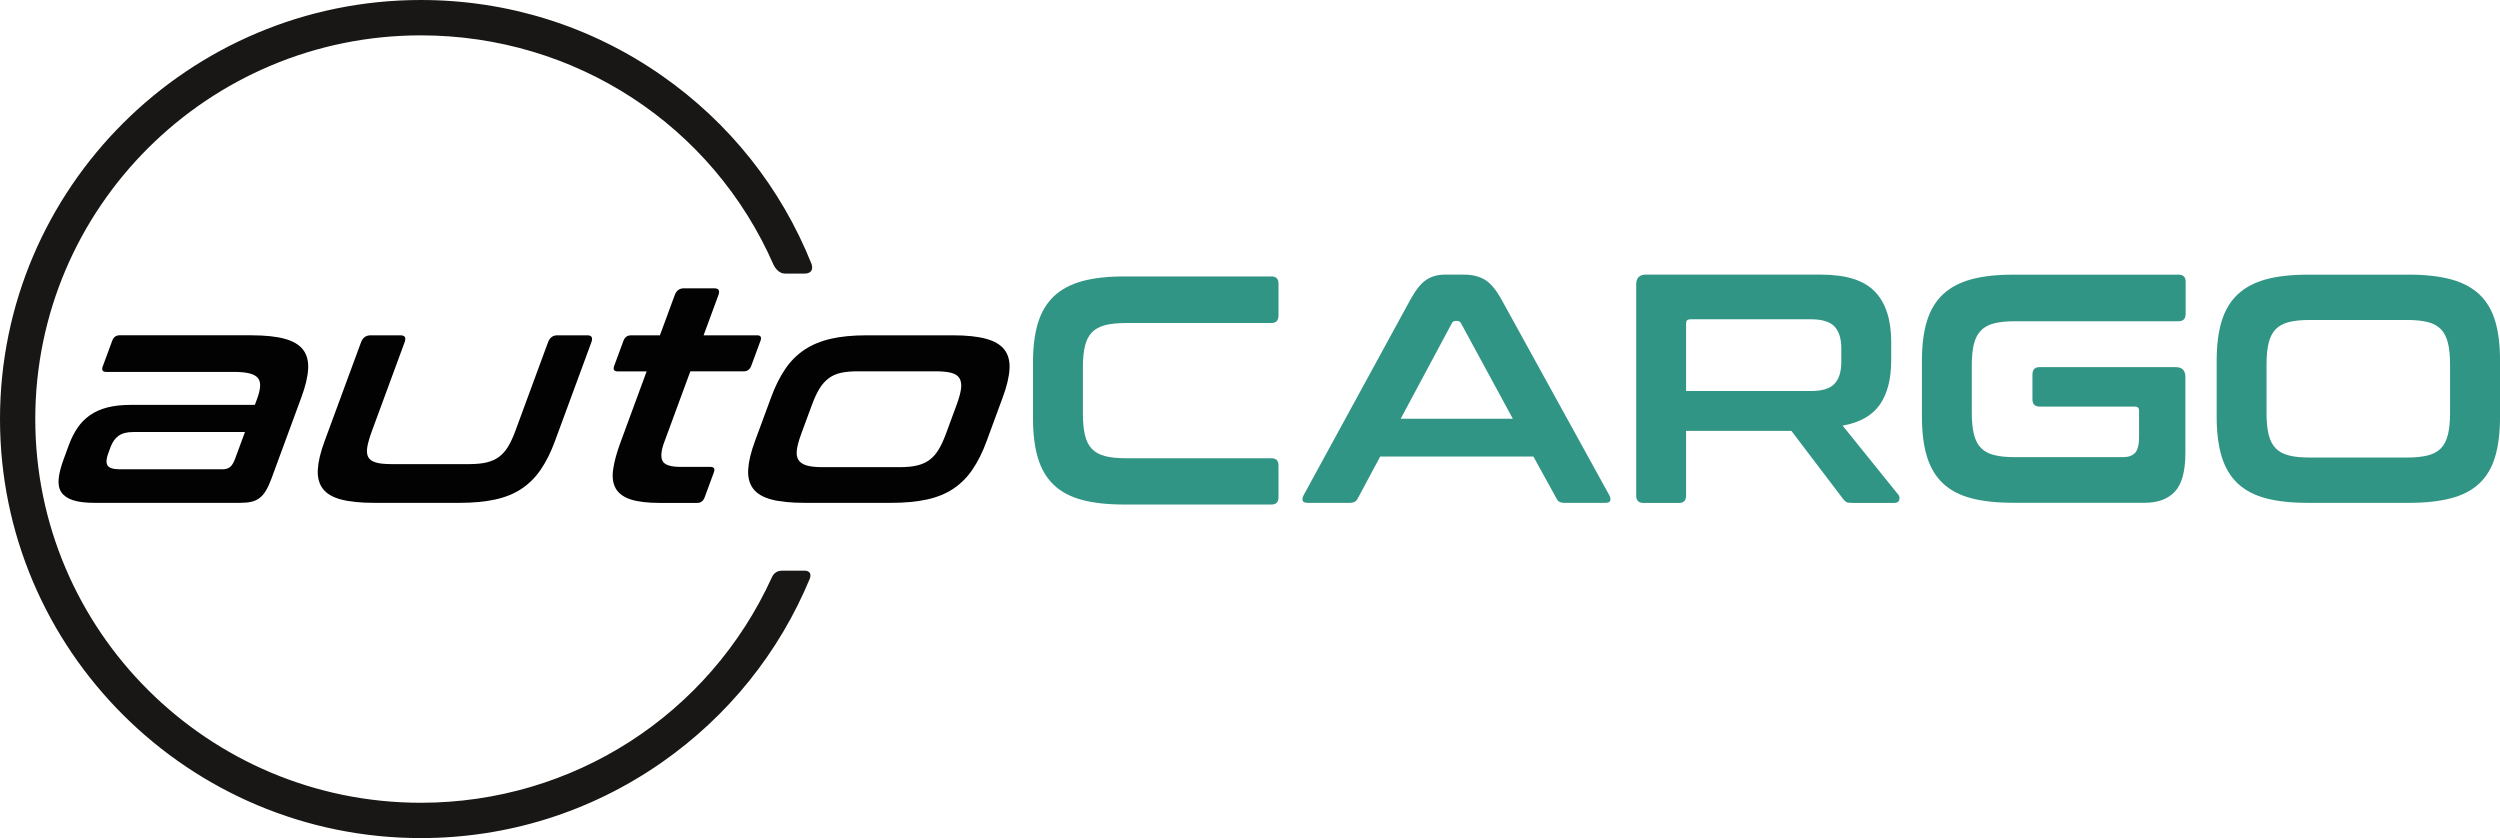
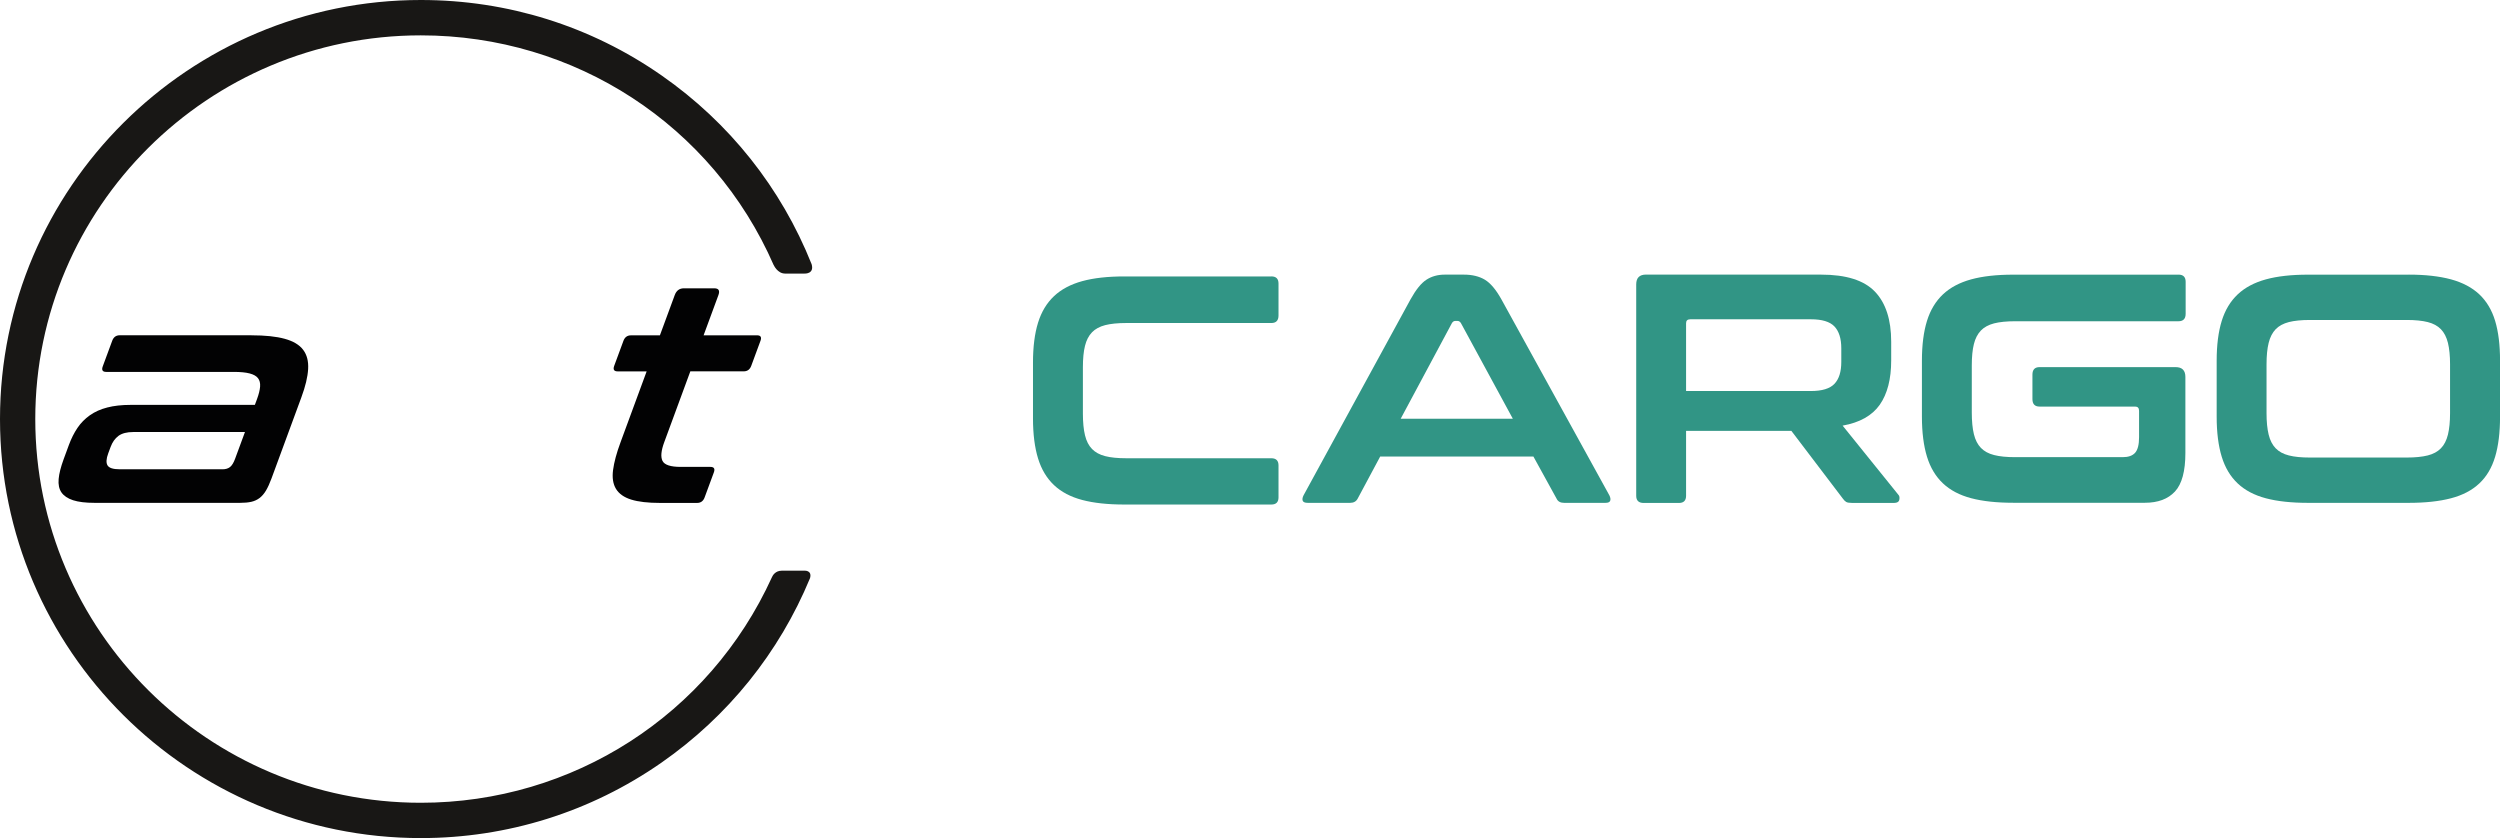
<svg xmlns="http://www.w3.org/2000/svg" version="1.1" id="Ebene_1" x="0px" y="0px" viewBox="0 0 663.27 222.35" style="enable-background:new 0 0 663.27 222.35;" xml:space="preserve">
  <style type="text/css">
	.st0{fill:#181715;}
	.st1{fill:#020203;}
	.st2{fill:#319585;}
</style>
  <path class="st0" d="M213.57,151.41c0,0-3.75-0.02-6.19,0c-1.69,0.01-2.38,1.29-2.54,1.65c-0.01,0.02-0.02,0.04-0.03,0.06  c-0.01,0.01-0.02,0.04-0.02,0.04v0c-16.61,36.46-52.78,59.82-93.15,59.82c-56.4,0-102.28-45.67-102.28-101.8  c0-56.13,45.88-101.8,102.28-101.8c40.93,0,77.42,23.85,93.63,60.97l0.01-0.02c0,0,0.98,2.25,3.01,2.25h5.14c0,0,2.68,0.17,1.9-2.49  c-8.08-20.24-21.81-37.54-39.81-50.08C156.76,6.92,134.67,0,111.66,0C50.09,0,0,49.87,0,111.18c0,61.3,50.09,111.17,111.66,111.17  c22.96,0,45.02-6.92,63.81-20c17.67-12.31,31.25-29.18,39.44-48.97C215.48,151.34,213.57,151.41,213.57,151.41" />
  <g>
    <path class="st1" d="M66.74,88.96c3.62,0,6.55,0.31,8.81,0.93c2.25,0.62,3.88,1.59,4.88,2.92c1,1.32,1.44,3.02,1.32,5.1   c-0.12,2.08-0.71,4.58-1.79,7.49l-7.93,21.54c-0.48,1.3-0.96,2.36-1.46,3.2c-0.5,0.84-1.07,1.5-1.7,1.98   c-0.64,0.49-1.37,0.82-2.19,1.01c-0.83,0.19-1.83,0.28-3.02,0.28H25.1c-2.38,0-4.28-0.23-5.7-0.69c-1.42-0.46-2.45-1.15-3.09-2.07   c-0.63-0.92-0.88-2.11-0.75-3.56c0.13-1.46,0.57-3.18,1.3-5.18l1.43-3.89c0.62-1.67,1.37-3.17,2.26-4.49   c0.89-1.32,1.99-2.44,3.3-3.36c1.31-0.92,2.84-1.61,4.61-2.06c1.76-0.46,3.83-0.69,6.2-0.69h32.96l0.57-1.54   c0.48-1.3,0.75-2.4,0.82-3.32c0.07-0.92-0.12-1.66-0.56-2.23c-0.44-0.57-1.18-0.98-2.21-1.25s-2.44-0.41-4.22-0.41H28.18   c-0.97,0-1.28-0.49-0.92-1.46l2.51-6.8c0.36-0.97,1.02-1.46,2-1.46H66.74z M58.99,124.51c0.86,0,1.54-0.2,2.05-0.61   c0.5-0.4,0.94-1.12,1.32-2.15l2.63-7.13H35.34c-1.67,0-2.97,0.34-3.9,1.01c-0.92,0.68-1.62,1.66-2.1,2.96l-0.63,1.7   c-0.54,1.46-0.59,2.52-0.17,3.2c0.42,0.67,1.48,1.01,3.15,1.01H58.99z" />
-     <path class="st1" d="M106.25,88.96c1.19,0,1.55,0.62,1.09,1.86l-8.62,23.4c-0.64,1.73-1.05,3.16-1.26,4.29   c-0.2,1.13-0.13,2.04,0.21,2.71c0.35,0.68,1,1.16,1.97,1.46c0.97,0.3,2.35,0.45,4.13,0.45h20.81c1.78,0,3.29-0.15,4.54-0.45   c1.24-0.3,2.33-0.78,3.25-1.46c0.92-0.67,1.73-1.58,2.42-2.71c0.69-1.13,1.35-2.56,1.98-4.29l8.62-23.4   c0.46-1.24,1.28-1.86,2.47-1.86h7.94c1.19,0,1.55,0.62,1.09,1.86l-9.67,26.24c-1.07,2.92-2.32,5.41-3.73,7.49   c-1.41,2.08-3.11,3.78-5.08,5.1c-1.97,1.32-4.31,2.28-7.01,2.87c-2.7,0.59-5.86,0.89-9.48,0.89H99.35c-3.67,0-6.63-0.3-8.86-0.89   c-2.24-0.59-3.86-1.55-4.85-2.87c-1-1.32-1.44-3.02-1.32-5.1c0.12-2.08,0.71-4.58,1.79-7.49l9.67-26.24   c0.46-1.24,1.31-1.86,2.55-1.86H106.25z" />
    <path class="st1" d="M175.08,88.96l3.94-10.69c0.44-1.19,1.25-1.78,2.44-1.78h8.02c1.19,0,1.56,0.59,1.13,1.78l-3.94,10.69h14.17   c0.97,0,1.28,0.49,0.92,1.46l-2.45,6.64c-0.36,0.97-1.02,1.46-1.99,1.46h-14.17l-6.92,18.79c-0.84,2.27-0.99,3.93-0.46,4.98   c0.53,1.05,2.14,1.58,4.84,1.58h7.86c0.97,0,1.28,0.49,0.92,1.46l-2.45,6.64c-0.36,0.97-1.02,1.46-2,1.46h-9.8   c-3.24,0-5.8-0.3-7.69-0.89c-1.89-0.59-3.23-1.54-4.02-2.83c-0.79-1.3-1.05-2.97-0.78-5.02c0.27-2.05,0.93-4.51,1.99-7.37   l6.92-18.79h-7.69c-0.97,0-1.28-0.49-0.92-1.46l2.45-6.64c0.36-0.97,1.02-1.46,1.99-1.46H175.08z" />
-     <path class="st1" d="M252.82,88.96c3.62,0,6.55,0.31,8.81,0.93c2.25,0.62,3.88,1.59,4.88,2.92c1,1.32,1.44,3.02,1.32,5.1   c-0.12,2.08-0.71,4.58-1.79,7.49l-4.29,11.66c-1.07,2.92-2.32,5.41-3.73,7.49c-1.41,2.08-3.11,3.78-5.08,5.1   c-1.97,1.32-4.31,2.28-7.01,2.87c-2.7,0.59-5.86,0.89-9.48,0.89h-22.92c-3.67,0-6.63-0.3-8.86-0.89c-2.24-0.59-3.86-1.55-4.85-2.87   c-1-1.32-1.44-3.02-1.32-5.1c0.12-2.08,0.71-4.58,1.79-7.49l4.3-11.66c1.07-2.92,2.32-5.41,3.73-7.49c1.41-2.08,3.1-3.78,5.08-5.1   c1.97-1.32,4.3-2.29,6.99-2.92c2.68-0.62,5.86-0.93,9.53-0.93H252.82z M212.6,115.03c-0.64,1.73-1.03,3.16-1.18,4.29   c-0.15,1.13-0.01,2.04,0.42,2.71c0.42,0.67,1.15,1.16,2.17,1.46c1.02,0.3,2.4,0.45,4.13,0.45h20.65c1.78,0,3.29-0.15,4.54-0.45   s2.33-0.78,3.25-1.46c0.92-0.67,1.73-1.58,2.42-2.71c0.69-1.13,1.35-2.56,1.99-4.29l2.83-7.69c0.62-1.67,1-3.08,1.15-4.21   c0.15-1.13,0.01-2.05-0.4-2.75c-0.42-0.7-1.14-1.19-2.18-1.46c-1.04-0.27-2.44-0.41-4.22-0.41h-20.65c-1.73,0-3.21,0.14-4.44,0.41   c-1.23,0.27-2.32,0.76-3.25,1.46c-0.93,0.7-1.74,1.62-2.43,2.75c-0.69,1.13-1.34,2.54-1.96,4.21L212.6,115.03z" />
  </g>
  <g>
    <path class="st2" d="M337.3,73.33c1.27,0,1.9,0.64,1.9,1.9v8.48c0,1.33-0.64,1.99-1.9,1.99h-38.5c-2.25,0-4.11,0.19-5.58,0.56   c-1.47,0.38-2.64,1.01-3.5,1.9c-0.87,0.9-1.49,2.09-1.86,3.59c-0.38,1.5-0.56,3.4-0.56,5.71v12.28c0,2.31,0.19,4.23,0.56,5.75   c0.37,1.53,0.99,2.74,1.86,3.63c0.87,0.89,2.03,1.53,3.5,1.9c1.47,0.38,3.33,0.56,5.58,0.56h38.5c1.27,0,1.9,0.64,1.9,1.9v8.48   c0,1.27-0.64,1.9-1.9,1.9h-39.02c-4.38,0-8.1-0.4-11.16-1.21c-3.06-0.81-5.55-2.12-7.48-3.94c-1.93-1.82-3.35-4.18-4.24-7.09   c-0.89-2.91-1.34-6.45-1.34-10.6V96.17c0-4.15,0.45-7.67,1.34-10.55c0.89-2.88,2.31-5.23,4.24-7.05c1.93-1.82,4.43-3.14,7.48-3.98   c3.06-0.84,6.78-1.25,11.16-1.25H337.3z" />
    <path class="st2" d="M388.39,72.86c2.19,0,4.04,0.45,5.54,1.34c1.5,0.9,2.97,2.64,4.41,5.23l28.64,51.99   c0.29,0.58,0.36,1.05,0.22,1.43c-0.14,0.38-0.56,0.56-1.25,0.56h-10.99c-0.98,0-1.64-0.37-1.99-1.12l-6.14-11.16h-40.66   l-5.97,11.16c-0.4,0.75-1.07,1.12-1.99,1.12h-11.25c-0.75,0-1.2-0.19-1.34-0.56c-0.14-0.37-0.07-0.85,0.22-1.43l28.38-51.99   c1.44-2.6,2.85-4.34,4.24-5.23c1.38-0.89,3-1.34,4.84-1.34H388.39z M371.61,111.1h29.76l-13.76-25.35   c-0.23-0.4-0.55-0.61-0.95-0.61h-0.52c-0.4,0-0.72,0.2-0.95,0.61L371.61,111.1z" />
    <path class="st2" d="M483.15,72.86c6.63,0,11.39,1.5,14.27,4.5c2.88,3,4.33,7.44,4.33,13.32v4.93c0,4.96-1.01,8.88-3.03,11.77   c-2.02,2.88-5.31,4.73-9.86,5.54l14.79,18.34c0.29,0.29,0.37,0.72,0.26,1.3c-0.12,0.58-0.58,0.87-1.38,0.87h-11.16   c-0.75,0-1.27-0.09-1.56-0.26c-0.29-0.17-0.58-0.46-0.87-0.86l-13.67-17.99h-27.94v17.22c0,1.27-0.64,1.9-1.9,1.9h-9.34   c-1.33,0-1.99-0.63-1.99-1.9V75.45c0-1.73,0.87-2.6,2.59-2.6H483.15z M447.33,103.74h33.13c2.94,0,5.02-0.63,6.23-1.9   c1.21-1.27,1.82-3.2,1.82-5.8v-3.63c0-2.6-0.61-4.53-1.82-5.8c-1.21-1.27-3.29-1.9-6.23-1.9h-32.01c-0.75,0-1.12,0.35-1.12,1.04   V103.74z" />
    <path class="st2" d="M577.97,72.86c1.27,0,1.9,0.64,1.9,1.9v8.48c0,1.33-0.63,1.99-1.9,1.99h-43.34c-2.25,0-4.11,0.19-5.58,0.56   c-1.47,0.38-2.64,1.01-3.5,1.9c-0.86,0.9-1.49,2.09-1.86,3.59c-0.38,1.5-0.56,3.4-0.56,5.71v12.46c0,2.31,0.19,4.23,0.56,5.75   c0.37,1.53,1,2.74,1.86,3.63c0.87,0.9,2.03,1.53,3.5,1.9c1.47,0.38,3.33,0.56,5.58,0.56h28.55c1.5,0,2.6-0.39,3.29-1.17   c0.69-0.78,1.04-2.15,1.04-4.11v-7.01c0-0.75-0.35-1.13-1.04-1.13h-25.35c-1.27,0-1.9-0.66-1.9-1.99v-6.49   c0-1.33,0.63-1.99,1.9-1.99h36.08c1.73,0,2.6,0.87,2.6,2.6v20.16c0,4.84-0.92,8.26-2.77,10.25c-1.85,1.99-4.5,2.98-7.96,2.98   h-34.95c-4.38,0-8.1-0.4-11.16-1.21c-3.06-0.81-5.55-2.12-7.48-3.94c-1.93-1.82-3.35-4.18-4.24-7.09   c-0.89-2.91-1.34-6.45-1.34-10.6V95.7c0-4.15,0.45-7.67,1.34-10.55c0.89-2.88,2.31-5.23,4.24-7.05c1.93-1.82,4.43-3.14,7.48-3.98   c3.06-0.84,6.78-1.25,11.16-1.25H577.97z" />
    <path class="st2" d="M639.05,72.86c4.38,0,8.12,0.42,11.2,1.25c3.08,0.84,5.59,2.16,7.53,3.98c1.93,1.82,3.33,4.17,4.2,7.05   c0.87,2.88,1.3,6.4,1.3,10.55v14.88c0,4.15-0.43,7.69-1.3,10.6c-0.87,2.91-2.26,5.28-4.2,7.09c-1.93,1.82-4.44,3.13-7.53,3.94   c-3.09,0.81-6.82,1.21-11.2,1.21h-26.73c-4.38,0-8.1-0.4-11.16-1.21c-3.06-0.81-5.55-2.12-7.48-3.94   c-1.93-1.82-3.35-4.18-4.24-7.09c-0.89-2.91-1.34-6.45-1.34-10.6V95.7c0-4.15,0.45-7.67,1.34-10.55c0.89-2.88,2.31-5.23,4.24-7.05   c1.93-1.82,4.43-3.14,7.48-3.98c3.06-0.84,6.78-1.25,11.16-1.25H639.05z M601.33,109.63c0,2.25,0.19,4.14,0.56,5.67   c0.37,1.53,1,2.74,1.86,3.63c0.87,0.9,2.03,1.53,3.5,1.9c1.47,0.38,3.33,0.56,5.58,0.56h25.69c2.25,0,4.11-0.19,5.58-0.56   c1.47-0.37,2.64-1.01,3.5-1.9c0.87-0.89,1.48-2.1,1.86-3.63c0.37-1.53,0.56-3.42,0.56-5.67V96.65c0-2.25-0.19-4.14-0.56-5.67   c-0.38-1.53-1-2.74-1.86-3.63c-0.87-0.89-2.03-1.53-3.5-1.9c-1.47-0.37-3.33-0.56-5.58-0.56h-25.69c-2.25,0-4.11,0.19-5.58,0.56   c-1.47,0.38-2.64,1.01-3.5,1.9c-0.86,0.9-1.49,2.11-1.86,3.63c-0.38,1.53-0.56,3.42-0.56,5.67V109.63z" />
  </g>
</svg>